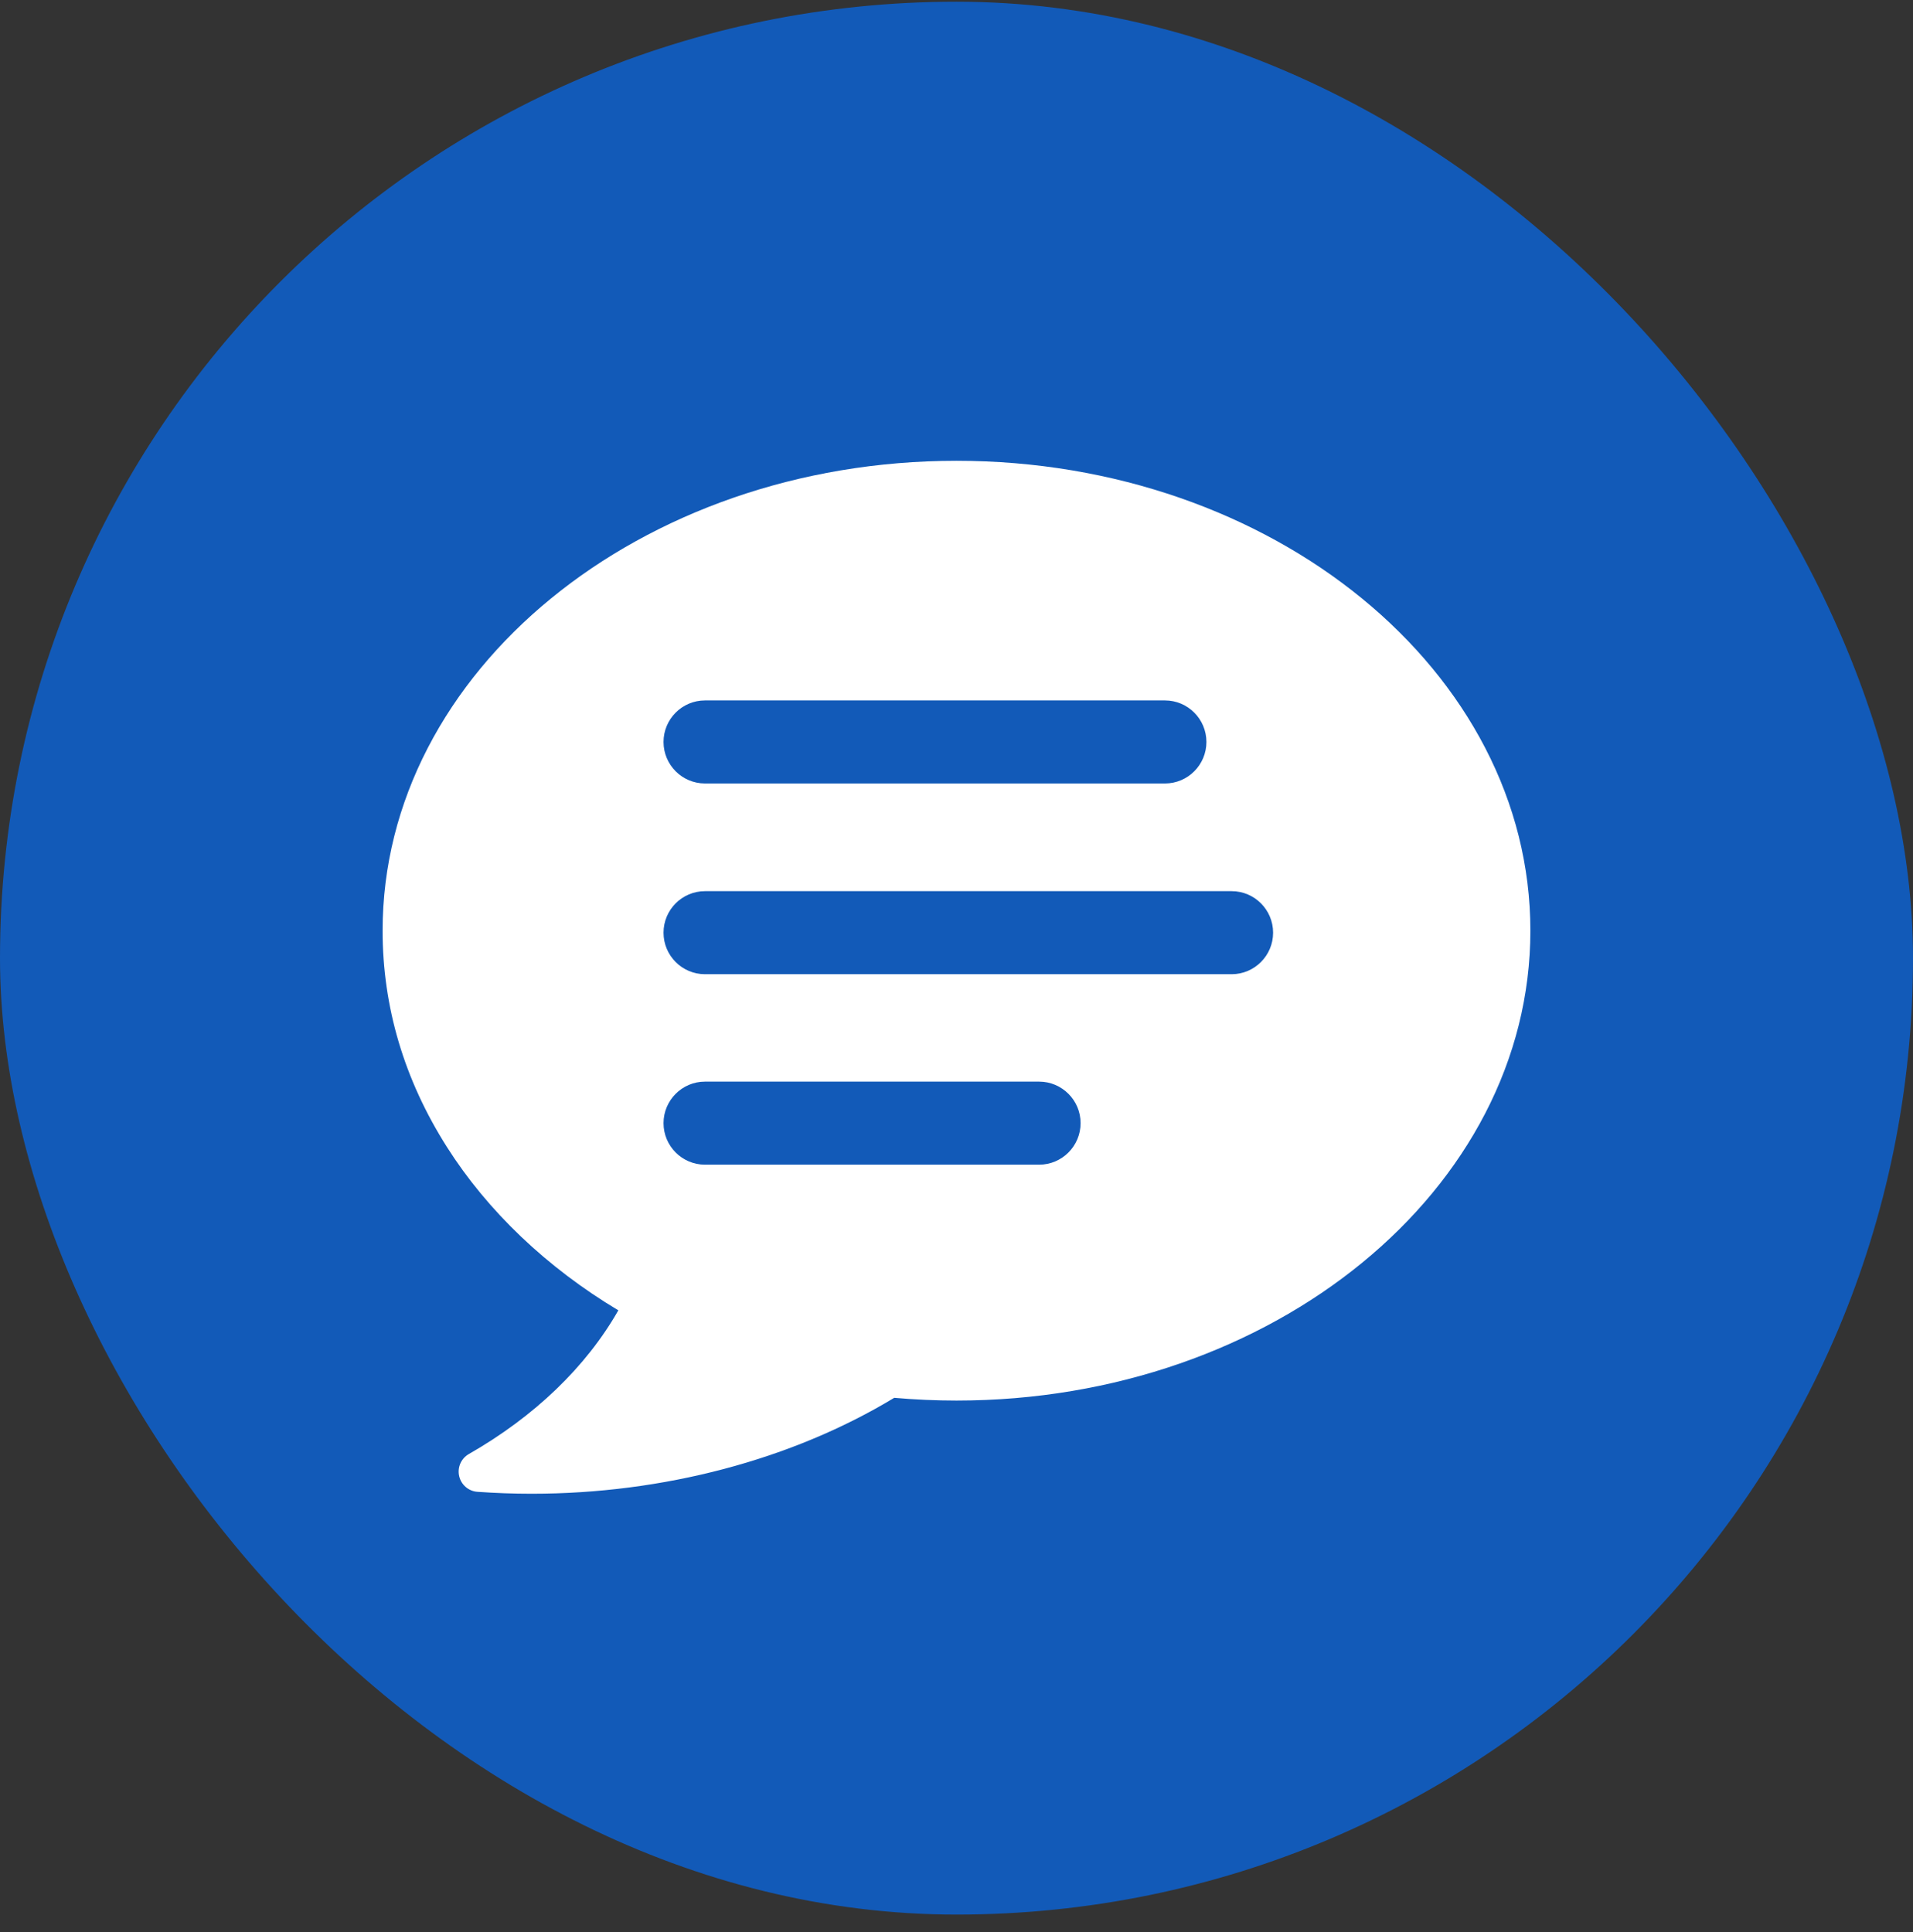
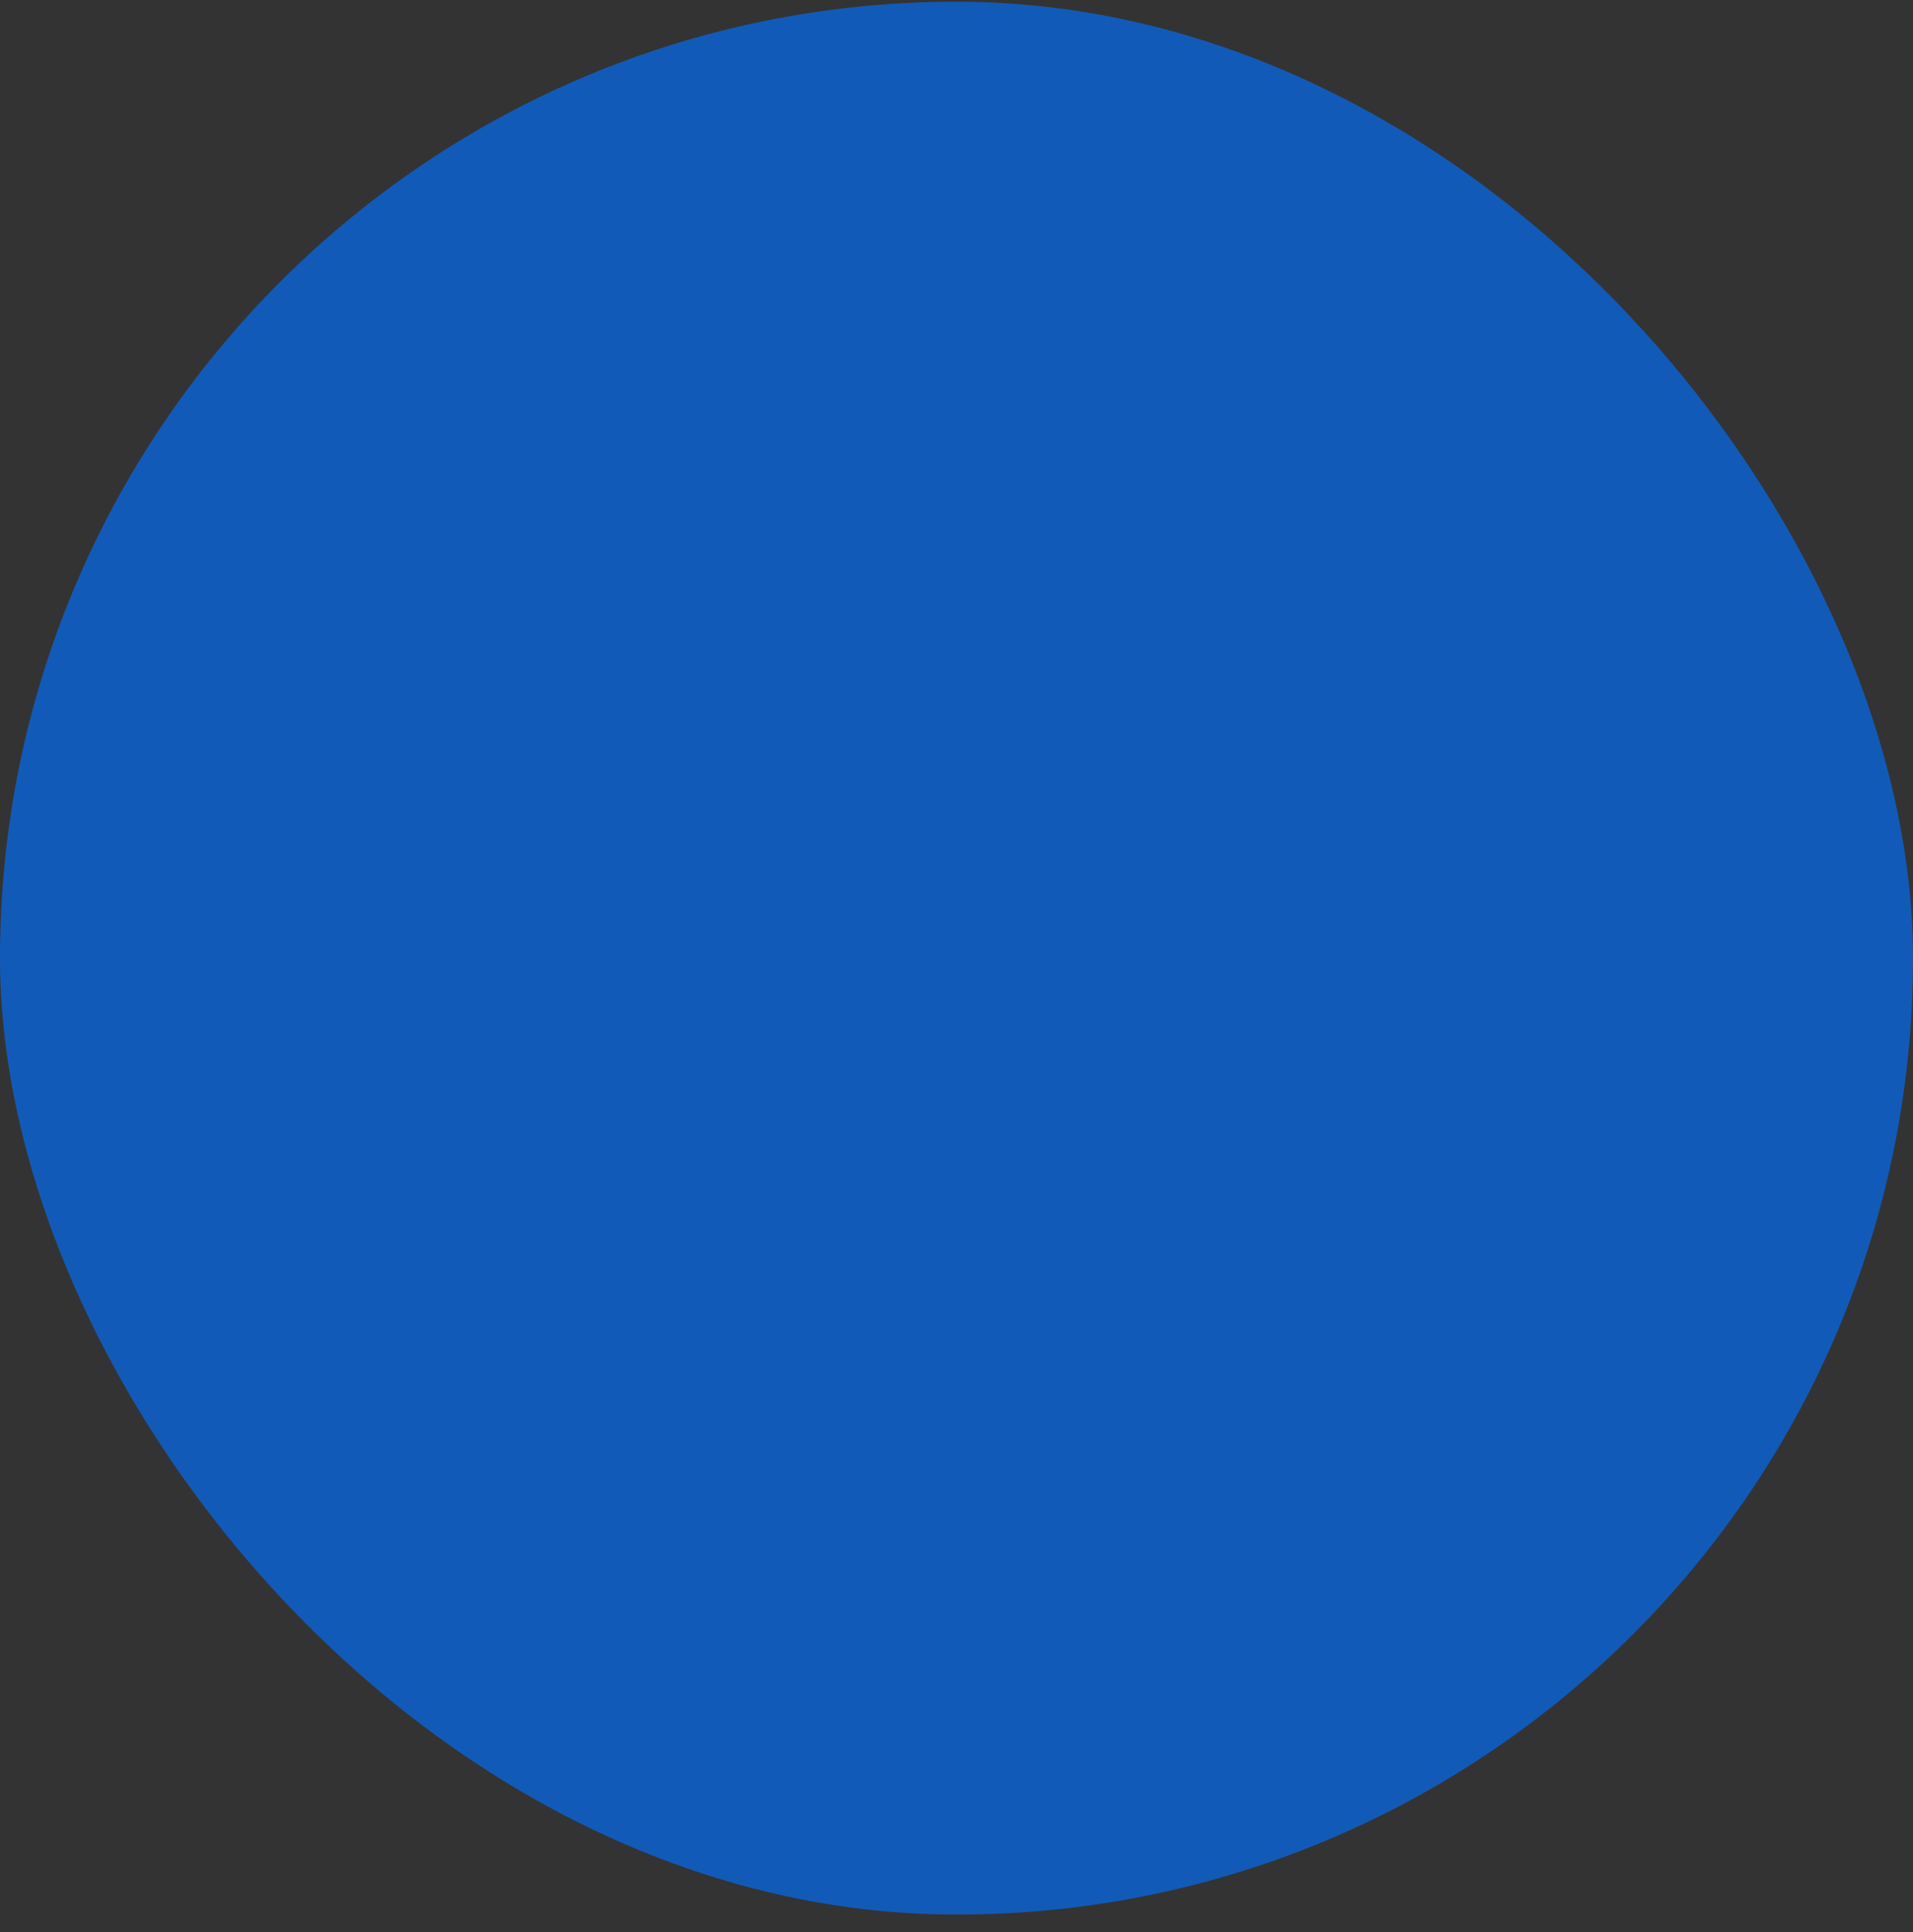
<svg xmlns="http://www.w3.org/2000/svg" width="100" height="101" viewBox="0 0 100 101" fill="none">
  <rect x="0" y="0" width="100" height="101" fill="#333333" stroke="none" />
  <rect y="0.089" width="100" height="100" rx="50" fill="#125AB8" />
  <g clip-path="url(#clip0_314_1717)">
    <path d="M50 24.089C33.458 24.089 20 35.108 20 48.654C20 52.642 21.13 56.445 23.36 59.959C25.488 63.313 28.587 66.266 32.323 68.501C30.641 71.455 27.939 74.053 24.509 76.013C24.104 76.243 23.899 76.712 24.002 77.167C24.105 77.621 24.493 77.956 24.956 77.988C25.899 78.055 26.852 78.089 27.79 78.089C34.667 78.089 41.398 76.308 46.745 73.074C47.831 73.169 48.927 73.218 49.999 73.218C66.541 73.218 79.999 62.199 79.999 48.653C79.999 35.107 66.542 24.089 50 24.089ZM36.85 36.617H60.899C62.092 36.617 63.064 37.591 63.064 38.788C63.064 39.984 62.092 40.958 60.899 40.958H36.85C35.657 40.958 34.685 39.984 34.685 38.788C34.685 37.591 35.657 36.617 36.85 36.617ZM54.322 60.886H36.85C35.657 60.886 34.685 59.912 34.685 58.715C34.685 57.519 35.657 56.545 36.85 56.545H54.322C55.515 56.545 56.487 57.519 56.487 58.715C56.487 59.912 55.515 60.886 54.322 60.886ZM64.384 50.929H36.85C35.657 50.929 34.685 49.955 34.685 48.759C34.685 47.562 35.657 46.588 36.85 46.588H64.385C65.578 46.588 66.55 47.562 66.55 48.759C66.55 49.955 65.578 50.929 64.385 50.929H64.384Z" fill="white" />
  </g>
  <defs>
    <clipPath id="clip0_314_1717">
-       <rect width="60" height="54" fill="white" transform="translate(20 24.089)" />
-     </clipPath>
+       </clipPath>
  </defs>
</svg>